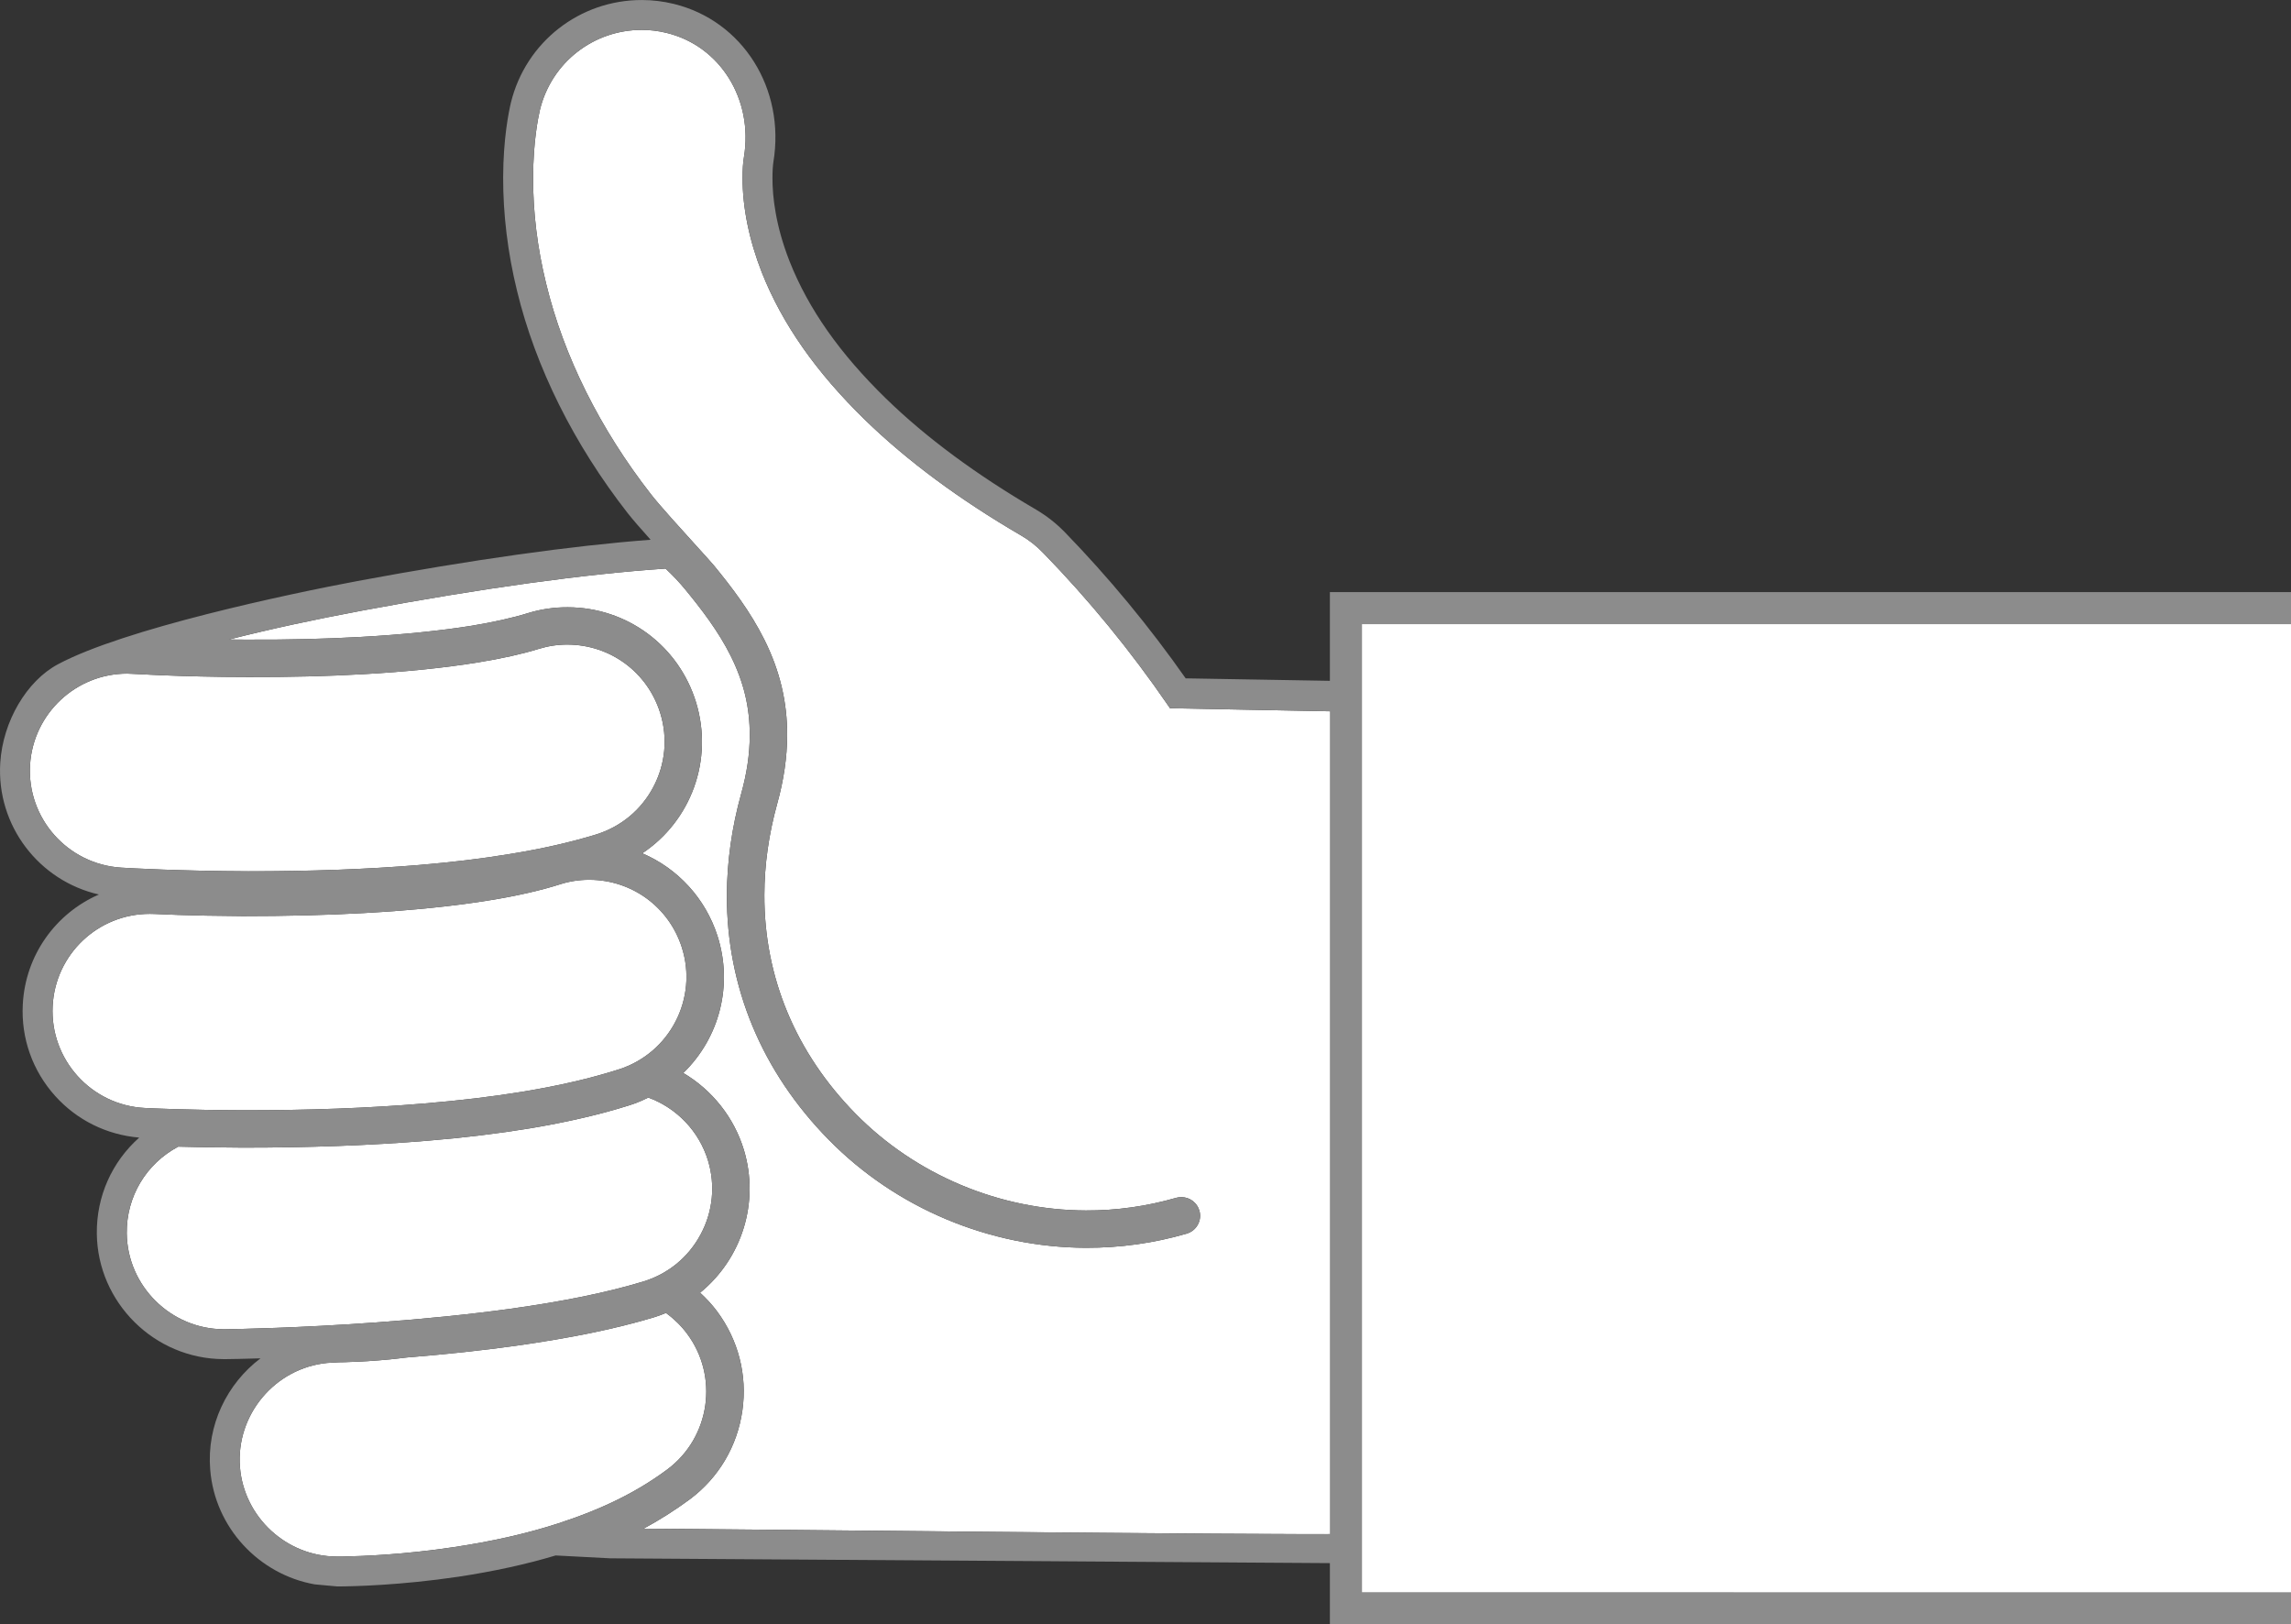
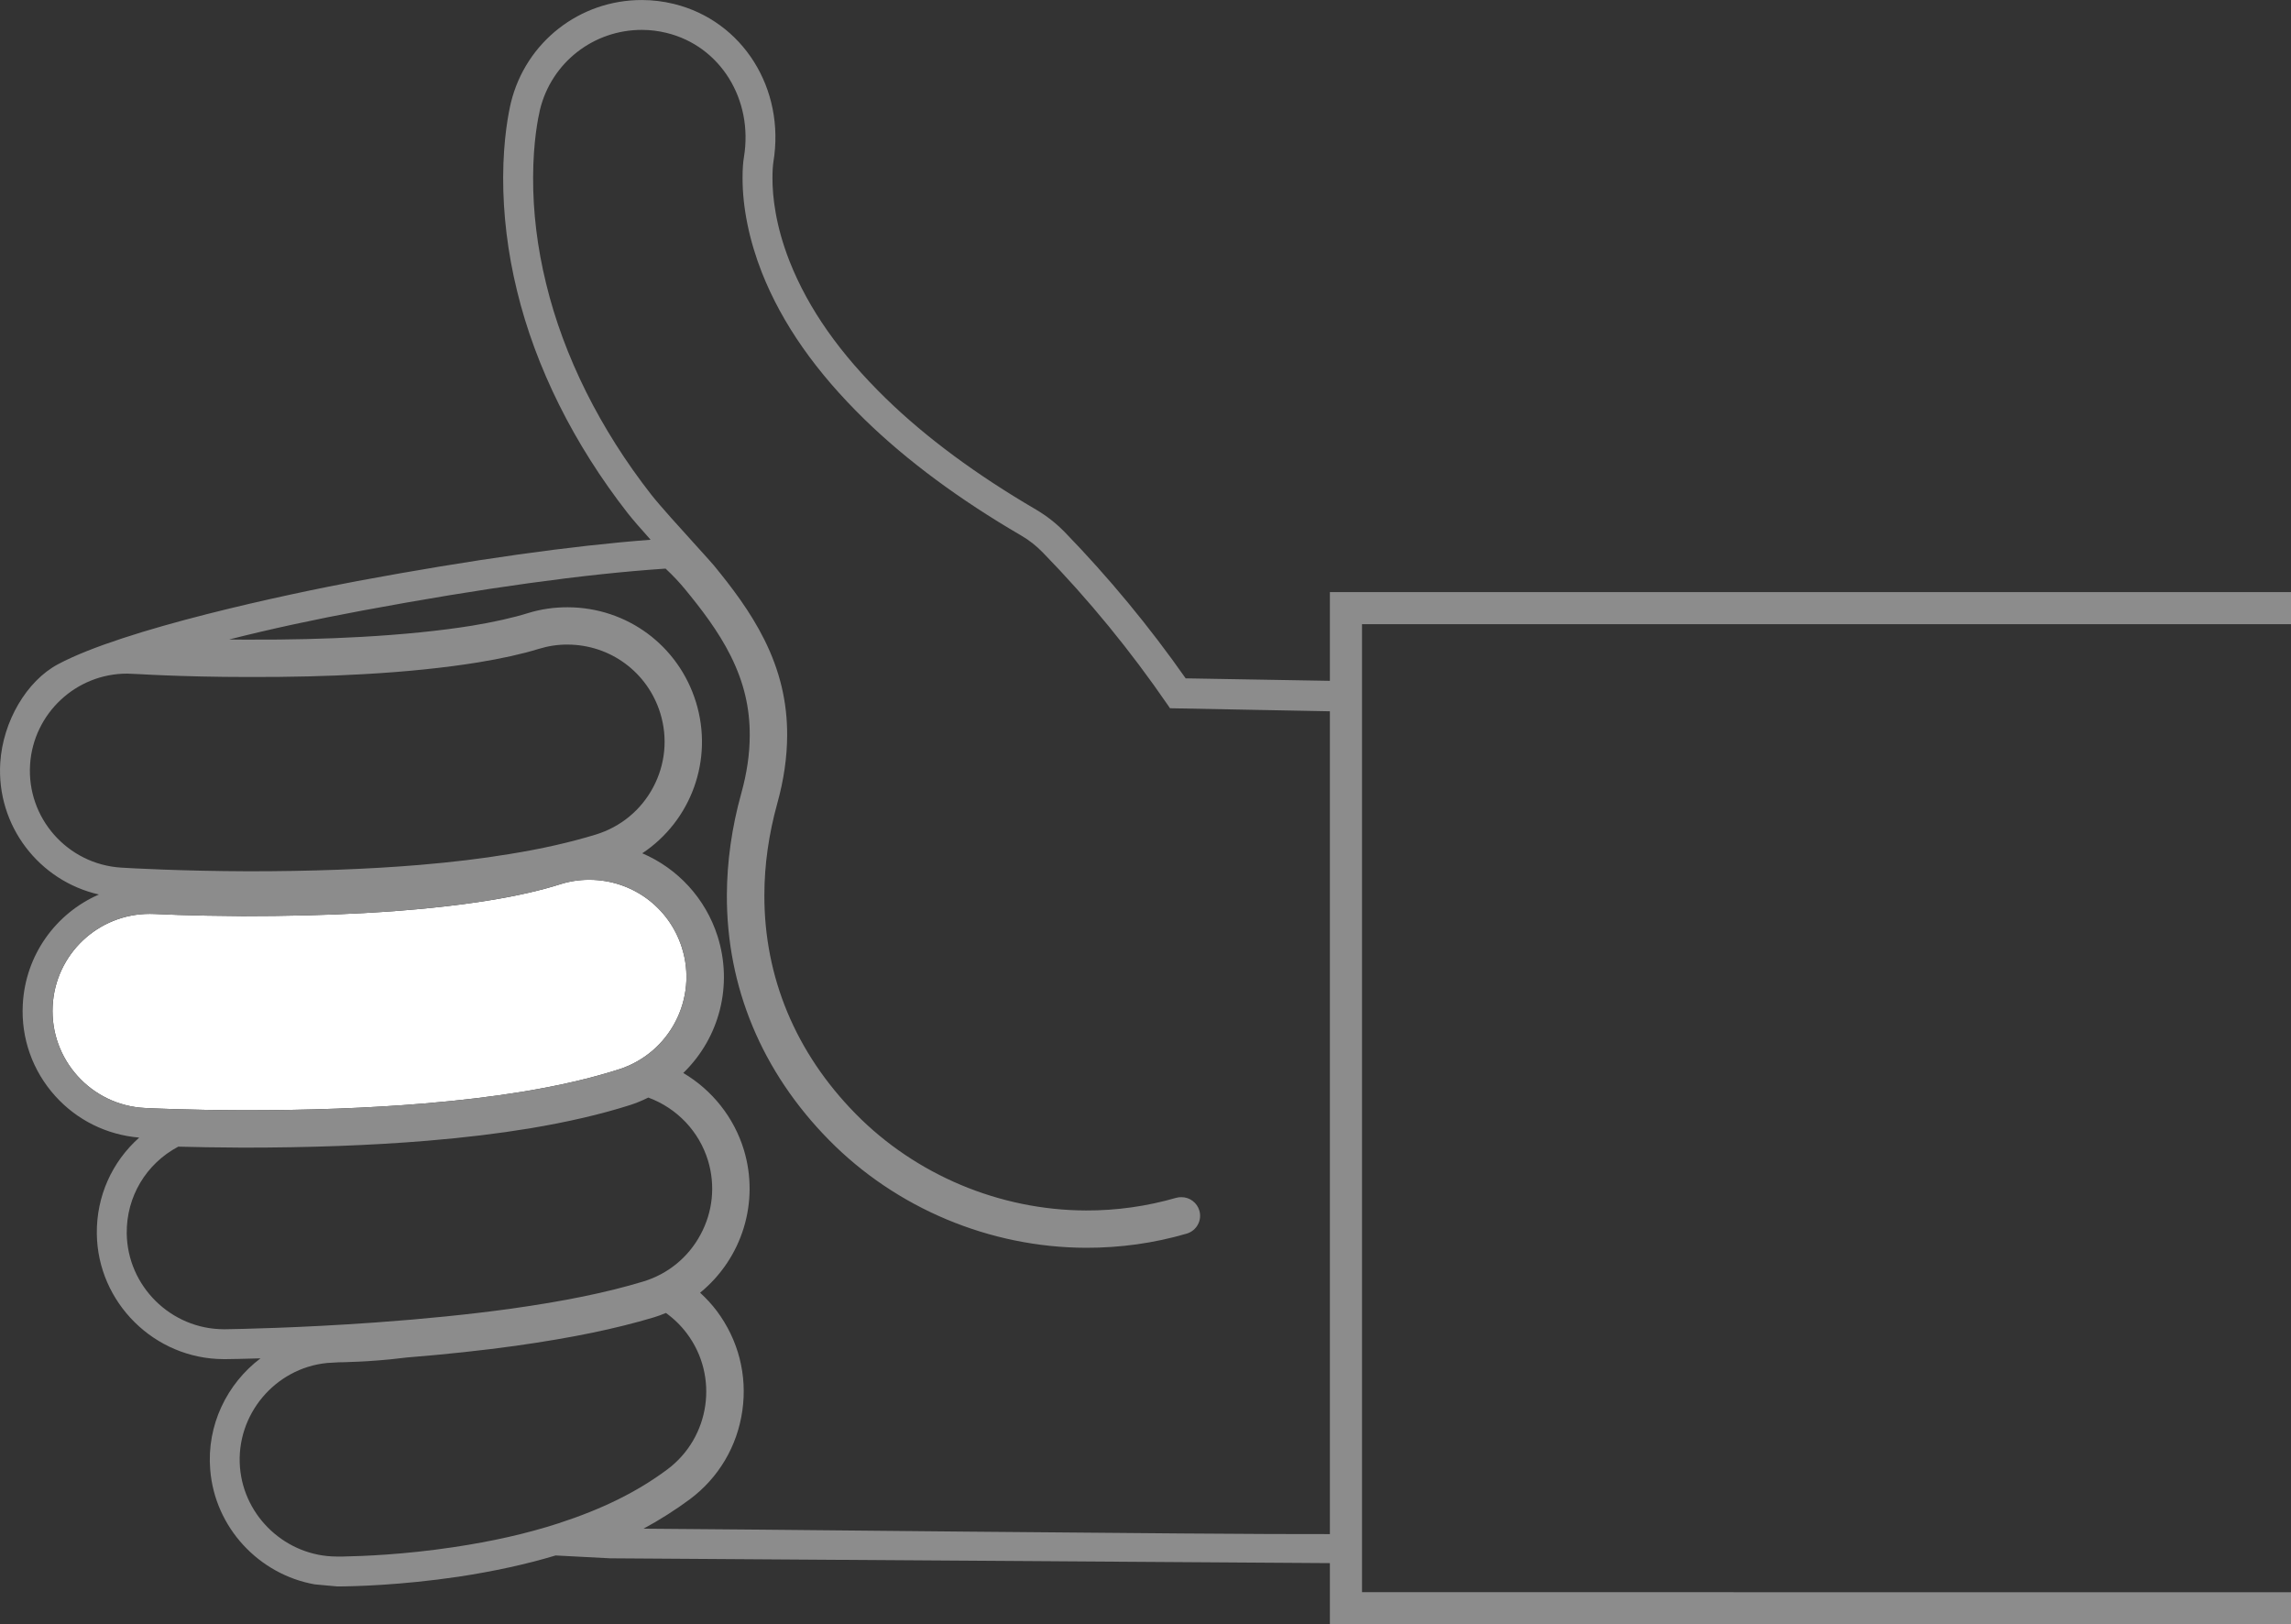
<svg xmlns="http://www.w3.org/2000/svg" version="1.1" id="レイヤー_1" x="0px" y="0px" width="644.479px" height="456.887px" viewBox="0 0 644.479 456.887" enable-background="new 0 0 644.479 456.887" xml:space="preserve">
  <rect x="0" y="0" width="644.479" height="456.887" fill="#333333" stroke="none" />
  <g>
    <g>
-       <path fill="#FFFFFF" d="M143.562,368.145c15.19-2.137,27.051-4.55,37.326-7.652c6.982-2.104,12.744-6.799,16.188-13.235    c3.467-6.419,4.207-13.824,2.1-20.802c-2.498-8.192-8.723-14.757-16.796-17.726c-1.749,0.861-3.403,1.551-5.069,2.085    c-8.322,2.648-17.59,4.795-28.295,6.584c-8.854,1.457-18.311,2.608-28.853,3.481c-15.789,1.312-33.273,1.938-51.961,1.931    c-7.201-0.042-13.361-0.146-18.054-0.277c-9.081,4.827-14.604,14.111-14.491,24.371c0.176,14.854,12.402,26.94,27.275,26.991    h0.477c3.278-0.051,20.642-0.35,42.312-1.909C119.523,370.997,132.259,369.697,143.562,368.145z" />
-       <path fill="#FFFFFF" d="M34.113,244.056c2.634,0.164,16.703,0.955,35.71,1.027c17.414,0.009,33.555-0.564,48.016-1.77    c9.288-0.778,17.608-1.775,25.427-3.068c9.193-1.479,17.155-3.3,24.354-5.495c6.983-2.157,12.725-6.88,16.14-13.32    c3.436-6.461,4.124-13.856,1.984-20.819c-3.561-11.503-14.02-19.247-26.062-19.297c-2.737-0.021-5.463,0.394-8.125,1.211    c-4.66,1.448-10.595,2.753-17.137,3.812c-9.094,1.479-20.271,2.647-32.316,3.307c-9.947,0.576-20.727,0.822-32.11,0.79    c-9.875,0-18.247-0.247-23.524-0.46c-2.899-0.124-5.182-0.216-6.715-0.318l-2.266-0.103c-0.563-0.042-1.108-0.072-1.677-0.072    c-14.409-0.032-26.422,11.204-27.35,25.584C7.504,230.108,18.994,243.112,34.113,244.056z" />
      <path fill="#FFFFFF" d="M68.21,312.293c18.379,0.028,35.564-0.598,51.067-1.894c10.297-0.862,19.47-1.961,28.008-3.368    c10.226-1.692,18.999-3.736,26.823-6.24c14.35-4.581,22.3-19.998,17.689-34.325c-3.631-11.353-14.069-18.97-25.98-18.989    c-2.816-0.011-5.667,0.41-8.414,1.313c-5.101,1.622-11.693,3.143-19.066,4.354c-10.068,1.676-22.475,2.949-35.917,3.688    c-10.634,0.596-22.093,0.854-34.065,0.854c-7.467-0.042-13.764-0.186-18.133-0.329c-2.201-0.069-6.695-0.269-6.695-0.269    c-0.464-0.009-0.905-0.03-1.356-0.03c-14.585-0.031-26.619,11.36-27.357,25.913c-0.783,15.036,10.83,27.916,25.907,28.686    C41.91,311.729,52.781,312.24,68.21,312.293z" />
-       <path fill="#FFFFFF" d="M193.209,375.056c-1.646-2.188-3.61-4.107-5.873-5.741c-1.233,0.515-2.344,0.914-3.424,1.243    c-10.791,3.235-23.145,5.771-38.892,8.002c-9.399,1.304-19.411,2.382-30.538,3.276c-1.614,0.191-3.197,0.39-4.682,0.529    c-4.649,0.453-8.587,0.669-11.065,0.73c-1.326,0.072-2.364,0.092-3.064,0.092l-0.616,0.021l-3.015,0.175    c-14.72,1.445-25.724,14.624-24.531,29.343c1.135,14.018,13.062,25.062,27.187,25.102h1.803c5.562-0.11,17.093-0.531,31.174-2.647    c10.842-1.623,20.447-3.789,29.354-6.666c12.447-4.047,22.229-8.874,30.734-15.212    C199.812,404.277,202.272,387.093,193.209,375.056z" />
-       <path fill="#FFFFFF" d="M378.627,171.82v28.344l-49.495-0.947l-0.626-0.914c-10.421-15.189-22.206-29.6-35.032-42.767    c-1.954-2.016-3.878-3.542-6.272-4.939c-17.291-10.065-32.051-21.005-43.849-32.477c-13.752-13.403-23.275-26.949-29.024-41.433    c-3.561-9.067-5.45-18.261-5.44-26.622c0-2.424,0.124-4.321,0.39-5.885c2.676-16.228-6.687-31.253-21.753-34.919    c-2.272-0.565-4.615-0.853-6.922-0.853c-13.647-0.031-25.447,9.182-28.697,22.421c-0.545,2.382-1.902,8.982-1.935,19.069    c-0.041,9.736,1.183,19.79,3.661,29.891c4.938,20.396,15.173,40.928,29.592,59.373c2.367,3.021,8.302,9.583,12.643,14.355    c2.396,2.65,4.328,4.769,4.947,5.52c5.038,6.149,10.243,12.938,14.203,20.879c4.373,8.751,6.47,17.571,6.418,26.988    c-0.021,6.071-0.943,12.514-2.787,19.125c-2.386,8.63-3.62,17.286-3.62,25.72c-0.07,23.106,8.795,44.368,25.644,61.521    c16.931,17.233,40.557,27.146,64.83,27.218c8.588,0.03,17.146-1.182,25.384-3.562c0.48-0.146,0.968-0.178,1.479-0.178    c2.307-0.021,4.394,1.555,5.028,3.771c0.812,2.772-0.791,5.679-3.587,6.49c-9.218,2.688-18.742,3.996-28.328,3.975    c-27.072-0.092-53.423-11.132-72.315-30.358c-18.844-19.162-28.771-42.959-28.688-68.896c0.042-9.367,1.387-18.961,4.031-28.479    c1.614-5.792,2.396-11.154,2.406-16.372c0.029-7.836-1.655-14.923-5.317-22.311c-3.497-7.055-8.495-13.492-12.919-18.864    c-1.646-1.992-3.384-3.831-5.44-5.764c-22.71,1.521-51.323,5.476-85.133,11.771c-13.729,2.559-25.972,5.209-37.646,8.165    c1.902,0.042,3.786,0.042,5.688,0.042c11.066,0.052,21.631-0.216,31.381-0.759c11.674-0.648,22.464-1.746,31.196-3.152    c5.975-0.986,11.591-2.229,15.756-3.534c3.651-1.13,7.427-1.675,11.223-1.654c16.692,0.031,31.188,10.774,36.092,26.703    c4.968,16.178-1.355,33.353-15.119,42.5c10.038,4.283,17.782,12.729,21.158,23.231c4.412,13.794,0.637,28.614-9.619,38.563    c8.168,4.818,14.288,12.562,17.044,21.609c4.453,14.748-0.504,30.563-12.312,40.198c1.749,1.594,3.321,3.309,4.69,5.124    c6.069,8.113,8.63,18.048,7.199,28.038c-1.431,10.024-6.653,18.867-14.771,24.938c-4.135,3.05-8.483,5.812-13.032,8.268    c18.57,0.052,176.805,1.85,197.597,1.488v21.017H644.48V171.82H378.627z" />
    </g>
-     <path fill="#8C8C8C" d="M644.479,175.566v-9.024H374.107v24.963l-40.568-0.696c-10.202-14.555-21.648-28.389-34.023-41.144   c-2.479-2.521-5.038-4.521-8.055-6.317c-16.713-9.756-30.917-20.233-42.224-31.243c-12.906-12.561-21.782-25.149-27.09-38.521   c-4.021-10.198-4.854-18.416-4.845-23.499c0-1.923,0.103-3.442,0.257-4.5c3.415-20.624-8.629-39.771-28.029-44.491   c-2.92-0.72-5.934-1.079-8.917-1.088c-17.523-0.042-32.694,11.8-36.883,28.839c-0.628,2.681-2.148,10.076-2.188,21.021   c-0.021,10.415,1.272,21.156,3.896,31.899c5.214,21.538,15.994,43.178,31.155,62.59c1.397,1.768,3.785,4.521,6.429,7.467   c-22.412,1.704-50.121,5.606-82.468,11.614c-19.595,3.678-65.644,13.444-84.28,23.428c-8.753,4.687-15.459,16.021-16.197,27.667   c-1.123,17.707,10.9,33.247,27.749,37.078c-12.073,5.261-20.693,16.969-21.413,30.945c-0.508,9.49,2.746,18.661,9.133,25.748   c6.142,6.8,14.461,10.904,23.616,11.688c-7.622,6.771-12.044,16.477-11.924,27.011c0.217,19.4,16.212,35.237,35.662,35.301h0.626   c1.276,0,4.731-0.081,9.752-0.219c-9.432,7.118-15.171,18.809-14.142,31.297c1.295,16.301,13.71,29.495,29.403,32.279l6.378,0.584   c4.812-0.02,17.793-0.338,33.994-2.729c9.984-1.521,18.966-3.462,27.39-5.988l15.275,0.801c0.25,0.024,153.219,1.025,202.533,1.354   v17.206h270.371v-9.026H383.146V175.566H644.479z M8.461,215.062c0.928-14.38,12.938-25.616,27.35-25.584   c0.566,0,1.111,0.031,1.677,0.072l2.266,0.103c1.533,0.104,3.812,0.194,6.715,0.318c5.277,0.214,13.649,0.46,23.524,0.46   c11.386,0.033,22.163-0.214,32.11-0.79c12.044-0.657,23.225-1.828,32.316-3.307c6.542-1.061,12.477-2.363,17.137-3.812   c2.662-0.817,5.389-1.229,8.125-1.211c12.044,0.05,22.503,7.794,26.062,19.297c2.14,6.963,1.448,14.358-1.984,20.819   c-3.414,6.44-9.154,11.163-16.14,13.32c-7.199,2.195-15.161,4.016-24.354,5.495c-7.814,1.293-16.139,2.287-25.427,3.068   c-14.461,1.202-30.602,1.775-48.014,1.77c-19.01-0.072-33.078-0.863-35.712-1.027C18.994,243.112,7.504,230.108,8.461,215.062z    M14.809,282.971c0.738-14.553,12.772-25.944,27.357-25.913c0.452,0,0.895,0.021,1.356,0.03c0,0,4.495,0.196,6.695,0.269   c4.369,0.146,10.666,0.287,18.133,0.329c11.975,0,23.434-0.258,34.065-0.854c13.442-0.739,25.85-2.016,35.917-3.688   c7.373-1.211,13.969-2.729,19.066-4.354c2.746-0.903,5.598-1.324,8.414-1.313c11.911,0.021,22.353,7.643,25.98,18.989   c4.606,14.327-3.343,29.744-17.689,34.325c-7.827,2.504-16.601,4.548-26.824,6.24c-8.537,1.407-17.711,2.509-28.007,3.368   c-15.503,1.296-32.688,1.922-51.067,1.894c-15.431-0.055-26.301-0.564-27.493-0.64C25.639,310.887,14.026,298.007,14.809,282.971z    M63.407,373.896h-0.477c-14.873-0.051-27.102-12.14-27.277-26.991c-0.109-10.26,5.412-19.544,14.493-24.371   c4.69,0.136,10.854,0.235,18.054,0.277c18.688,0.011,36.173-0.617,51.961-1.931c10.542-0.873,19.996-2.024,28.853-3.481   c10.706-1.789,19.974-3.936,28.295-6.584c1.666-0.534,3.32-1.224,5.069-2.085c8.073,2.969,14.297,9.53,16.796,17.726   c2.105,6.978,1.367,14.383-2.1,20.802c-3.444,6.438-9.205,11.134-16.188,13.235c-10.275,3.104-22.136,5.519-37.326,7.652   c-11.304,1.552-24.038,2.855-37.84,3.842C84.049,373.546,66.688,373.845,63.407,373.896z M157.024,428.515   c-8.904,2.877-18.513,5.043-29.354,6.666c-14.081,2.116-25.61,2.537-31.174,2.647h-1.803   c-14.123-0.041-26.052-11.084-27.187-25.102c-1.19-14.719,9.812-27.896,24.531-29.343l3.015-0.175l0.616-0.021   c0.7,0,1.738-0.02,3.064-0.092c2.479-0.062,6.416-0.277,11.065-0.73c1.48-0.143,3.064-0.338,4.682-0.529   c11.127-0.896,21.138-1.976,30.538-3.276c15.747-2.229,28.101-4.767,38.892-8.002c1.08-0.329,2.188-0.729,3.424-1.243   c2.263,1.634,4.228,3.554,5.873,5.741c9.062,12.037,6.604,29.221-5.45,38.247C179.252,419.641,169.471,424.468,157.024,428.515z    M181.032,429.991c4.547-2.454,8.896-5.218,13.03-8.268c8.115-6.069,13.34-14.912,14.771-24.938   c1.431-9.99-1.13-19.925-7.199-28.04c-1.369-1.813-2.941-3.528-4.69-5.124c11.811-9.633,16.768-25.448,12.312-40.196   c-2.756-9.05-8.876-16.791-17.044-21.609c10.256-9.952,14.031-24.771,9.619-38.563c-3.375-10.506-11.12-18.948-21.158-23.231   c13.764-9.146,20.087-26.324,15.119-42.5c-4.904-15.929-19.397-26.672-36.091-26.703c-3.797-0.021-7.57,0.524-11.224,1.654   c-4.166,1.304-9.781,2.548-15.756,3.534c-8.732,1.407-19.521,2.504-31.196,3.149c-9.75,0.545-20.312,0.812-31.381,0.762   c-1.902,0-3.786,0-5.688-0.042c11.675-2.956,23.916-5.606,37.646-8.165c33.81-6.296,62.422-10.249,85.133-11.771   c2.059,1.934,3.798,3.771,5.44,5.763c4.424,5.371,9.422,11.812,12.92,18.865c3.661,7.387,5.348,14.475,5.316,22.311   c-0.011,5.218-0.792,10.58-2.406,16.372c-2.646,9.52-3.99,19.11-4.031,28.479c-0.083,25.937,9.844,49.73,28.688,68.895   c18.895,19.229,45.243,30.271,72.315,30.359c9.586,0.021,19.11-1.283,28.328-3.975c2.796-0.812,4.399-3.72,3.587-6.49   c-0.638-2.218-2.725-3.791-5.028-3.771c-0.515,0-0.997,0.031-1.479,0.178c-8.237,2.383-16.796,3.595-25.384,3.562   c-24.273-0.072-47.899-9.983-64.83-27.218c-16.849-17.151-25.713-38.411-25.644-61.521c0-8.435,1.234-17.093,3.62-25.72   c1.845-6.611,2.77-13.054,2.787-19.125c0.052-9.417-2.045-18.236-6.418-26.988c-3.96-7.938-9.166-14.729-14.203-20.879   c-0.619-0.75-2.552-2.866-4.946-5.52c-4.342-4.772-10.274-11.337-12.644-14.355c-14.419-18.444-24.654-38.979-29.592-59.373   c-2.479-10.101-3.702-20.152-3.661-29.891c0.03-10.087,1.389-16.688,1.935-19.069c3.25-13.239,15.049-22.452,28.697-22.424   c2.307,0,4.646,0.288,6.922,0.854c15.066,3.666,24.429,18.688,21.753,34.919c-0.266,1.562-0.39,3.461-0.39,5.885   c-0.01,8.361,1.882,17.552,5.44,26.622c5.749,14.481,15.272,28.027,29.024,41.43c11.798,11.475,26.558,22.412,43.849,32.479   c2.396,1.396,4.318,2.926,6.272,4.938c12.827,13.168,24.611,27.578,35.032,42.77l0.626,0.914l44.977,0.857v231.446   C341.194,431.651,198.602,430.036,181.032,429.991z" />
+     <path fill="#8C8C8C" d="M644.479,175.566v-9.024H374.107v24.963l-40.568-0.696c-10.202-14.555-21.648-28.389-34.023-41.144   c-2.479-2.521-5.038-4.521-8.055-6.317c-16.713-9.756-30.917-20.233-42.224-31.243c-12.906-12.561-21.782-25.149-27.09-38.521   c-4.021-10.198-4.854-18.416-4.845-23.499c0-1.923,0.103-3.442,0.257-4.5c3.415-20.624-8.629-39.771-28.029-44.491   c-2.92-0.72-5.934-1.079-8.917-1.088c-17.523-0.042-32.694,11.8-36.883,28.839c-0.628,2.681-2.148,10.076-2.188,21.021   c-0.021,10.415,1.272,21.156,3.896,31.899c5.214,21.538,15.994,43.178,31.155,62.59c1.397,1.768,3.785,4.521,6.429,7.467   c-22.412,1.704-50.121,5.606-82.468,11.614c-19.595,3.678-65.644,13.444-84.28,23.428c-8.753,4.687-15.459,16.021-16.197,27.667   c-1.123,17.707,10.9,33.247,27.749,37.078c-12.073,5.261-20.693,16.969-21.413,30.945c-0.508,9.49,2.746,18.661,9.133,25.748   c6.142,6.8,14.461,10.904,23.616,11.688c-7.622,6.771-12.044,16.477-11.924,27.011c0.217,19.4,16.212,35.237,35.662,35.301h0.626   c1.276,0,4.731-0.081,9.752-0.219c-9.432,7.118-15.171,18.809-14.142,31.297c1.295,16.301,13.71,29.495,29.403,32.279l6.378,0.584   c4.812-0.02,17.793-0.338,33.994-2.729c9.984-1.521,18.966-3.462,27.39-5.988l15.275,0.801c0.25,0.024,153.219,1.025,202.533,1.354   v17.206h270.371v-9.026H383.146V175.566H644.479z M8.461,215.062c0.928-14.38,12.938-25.616,27.35-25.584   c0.566,0,1.111,0.031,1.677,0.072l2.266,0.103c1.533,0.104,3.812,0.194,6.715,0.318c5.277,0.214,13.649,0.46,23.524,0.46   c11.386,0.033,22.163-0.214,32.11-0.79c12.044-0.657,23.225-1.828,32.316-3.307c6.542-1.061,12.477-2.363,17.137-3.812   c2.662-0.817,5.389-1.229,8.125-1.211c12.044,0.05,22.503,7.794,26.062,19.297c2.14,6.963,1.448,14.358-1.984,20.819   c-3.414,6.44-9.154,11.163-16.14,13.32c-7.199,2.195-15.161,4.016-24.354,5.495c-7.814,1.293-16.139,2.287-25.427,3.068   c-14.461,1.202-30.602,1.775-48.014,1.77c-19.01-0.072-33.078-0.863-35.712-1.027C18.994,243.112,7.504,230.108,8.461,215.062z    M14.809,282.971c0.738-14.553,12.772-25.944,27.357-25.913c0.452,0,0.895,0.021,1.356,0.03c0,0,4.495,0.196,6.695,0.269   c4.369,0.146,10.666,0.287,18.133,0.329c11.975,0,23.434-0.258,34.065-0.854c13.442-0.739,25.85-2.016,35.917-3.688   c7.373-1.211,13.969-2.729,19.066-4.354c2.746-0.903,5.598-1.324,8.414-1.313c11.911,0.021,22.353,7.643,25.98,18.989   c4.606,14.327-3.343,29.744-17.689,34.325c-7.827,2.504-16.601,4.548-26.824,6.24c-8.537,1.407-17.711,2.509-28.007,3.368   c-15.503,1.296-32.688,1.922-51.067,1.894c-15.431-0.055-26.301-0.564-27.493-0.64C25.639,310.887,14.026,298.007,14.809,282.971z    M63.407,373.896h-0.477c-14.873-0.051-27.102-12.14-27.277-26.991c-0.109-10.26,5.412-19.544,14.493-24.371   c4.69,0.136,10.854,0.235,18.054,0.277c18.688,0.011,36.173-0.617,51.961-1.931c10.542-0.873,19.996-2.024,28.853-3.481   c10.706-1.789,19.974-3.936,28.295-6.584c1.666-0.534,3.32-1.224,5.069-2.085c8.073,2.969,14.297,9.53,16.796,17.726   c2.105,6.978,1.367,14.383-2.1,20.802c-3.444,6.438-9.205,11.134-16.188,13.235c-10.275,3.104-22.136,5.519-37.326,7.652   c-11.304,1.552-24.038,2.855-37.84,3.842C84.049,373.546,66.688,373.845,63.407,373.896M157.024,428.515   c-8.904,2.877-18.513,5.043-29.354,6.666c-14.081,2.116-25.61,2.537-31.174,2.647h-1.803   c-14.123-0.041-26.052-11.084-27.187-25.102c-1.19-14.719,9.812-27.896,24.531-29.343l3.015-0.175l0.616-0.021   c0.7,0,1.738-0.02,3.064-0.092c2.479-0.062,6.416-0.277,11.065-0.73c1.48-0.143,3.064-0.338,4.682-0.529   c11.127-0.896,21.138-1.976,30.538-3.276c15.747-2.229,28.101-4.767,38.892-8.002c1.08-0.329,2.188-0.729,3.424-1.243   c2.263,1.634,4.228,3.554,5.873,5.741c9.062,12.037,6.604,29.221-5.45,38.247C179.252,419.641,169.471,424.468,157.024,428.515z    M181.032,429.991c4.547-2.454,8.896-5.218,13.03-8.268c8.115-6.069,13.34-14.912,14.771-24.938   c1.431-9.99-1.13-19.925-7.199-28.04c-1.369-1.813-2.941-3.528-4.69-5.124c11.811-9.633,16.768-25.448,12.312-40.196   c-2.756-9.05-8.876-16.791-17.044-21.609c10.256-9.952,14.031-24.771,9.619-38.563c-3.375-10.506-11.12-18.948-21.158-23.231   c13.764-9.146,20.087-26.324,15.119-42.5c-4.904-15.929-19.397-26.672-36.091-26.703c-3.797-0.021-7.57,0.524-11.224,1.654   c-4.166,1.304-9.781,2.548-15.756,3.534c-8.732,1.407-19.521,2.504-31.196,3.149c-9.75,0.545-20.312,0.812-31.381,0.762   c-1.902,0-3.786,0-5.688-0.042c11.675-2.956,23.916-5.606,37.646-8.165c33.81-6.296,62.422-10.249,85.133-11.771   c2.059,1.934,3.798,3.771,5.44,5.763c4.424,5.371,9.422,11.812,12.92,18.865c3.661,7.387,5.348,14.475,5.316,22.311   c-0.011,5.218-0.792,10.58-2.406,16.372c-2.646,9.52-3.99,19.11-4.031,28.479c-0.083,25.937,9.844,49.73,28.688,68.895   c18.895,19.229,45.243,30.271,72.315,30.359c9.586,0.021,19.11-1.283,28.328-3.975c2.796-0.812,4.399-3.72,3.587-6.49   c-0.638-2.218-2.725-3.791-5.028-3.771c-0.515,0-0.997,0.031-1.479,0.178c-8.237,2.383-16.796,3.595-25.384,3.562   c-24.273-0.072-47.899-9.983-64.83-27.218c-16.849-17.151-25.713-38.411-25.644-61.521c0-8.435,1.234-17.093,3.62-25.72   c1.845-6.611,2.77-13.054,2.787-19.125c0.052-9.417-2.045-18.236-6.418-26.988c-3.96-7.938-9.166-14.729-14.203-20.879   c-0.619-0.75-2.552-2.866-4.946-5.52c-4.342-4.772-10.274-11.337-12.644-14.355c-14.419-18.444-24.654-38.979-29.592-59.373   c-2.479-10.101-3.702-20.152-3.661-29.891c0.03-10.087,1.389-16.688,1.935-19.069c3.25-13.239,15.049-22.452,28.697-22.424   c2.307,0,4.646,0.288,6.922,0.854c15.066,3.666,24.429,18.688,21.753,34.919c-0.266,1.562-0.39,3.461-0.39,5.885   c-0.01,8.361,1.882,17.552,5.44,26.622c5.749,14.481,15.272,28.027,29.024,41.43c11.798,11.475,26.558,22.412,43.849,32.479   c2.396,1.396,4.318,2.926,6.272,4.938c12.827,13.168,24.611,27.578,35.032,42.77l0.626,0.914l44.977,0.857v231.446   C341.194,431.651,198.602,430.036,181.032,429.991z" />
  </g>
</svg>